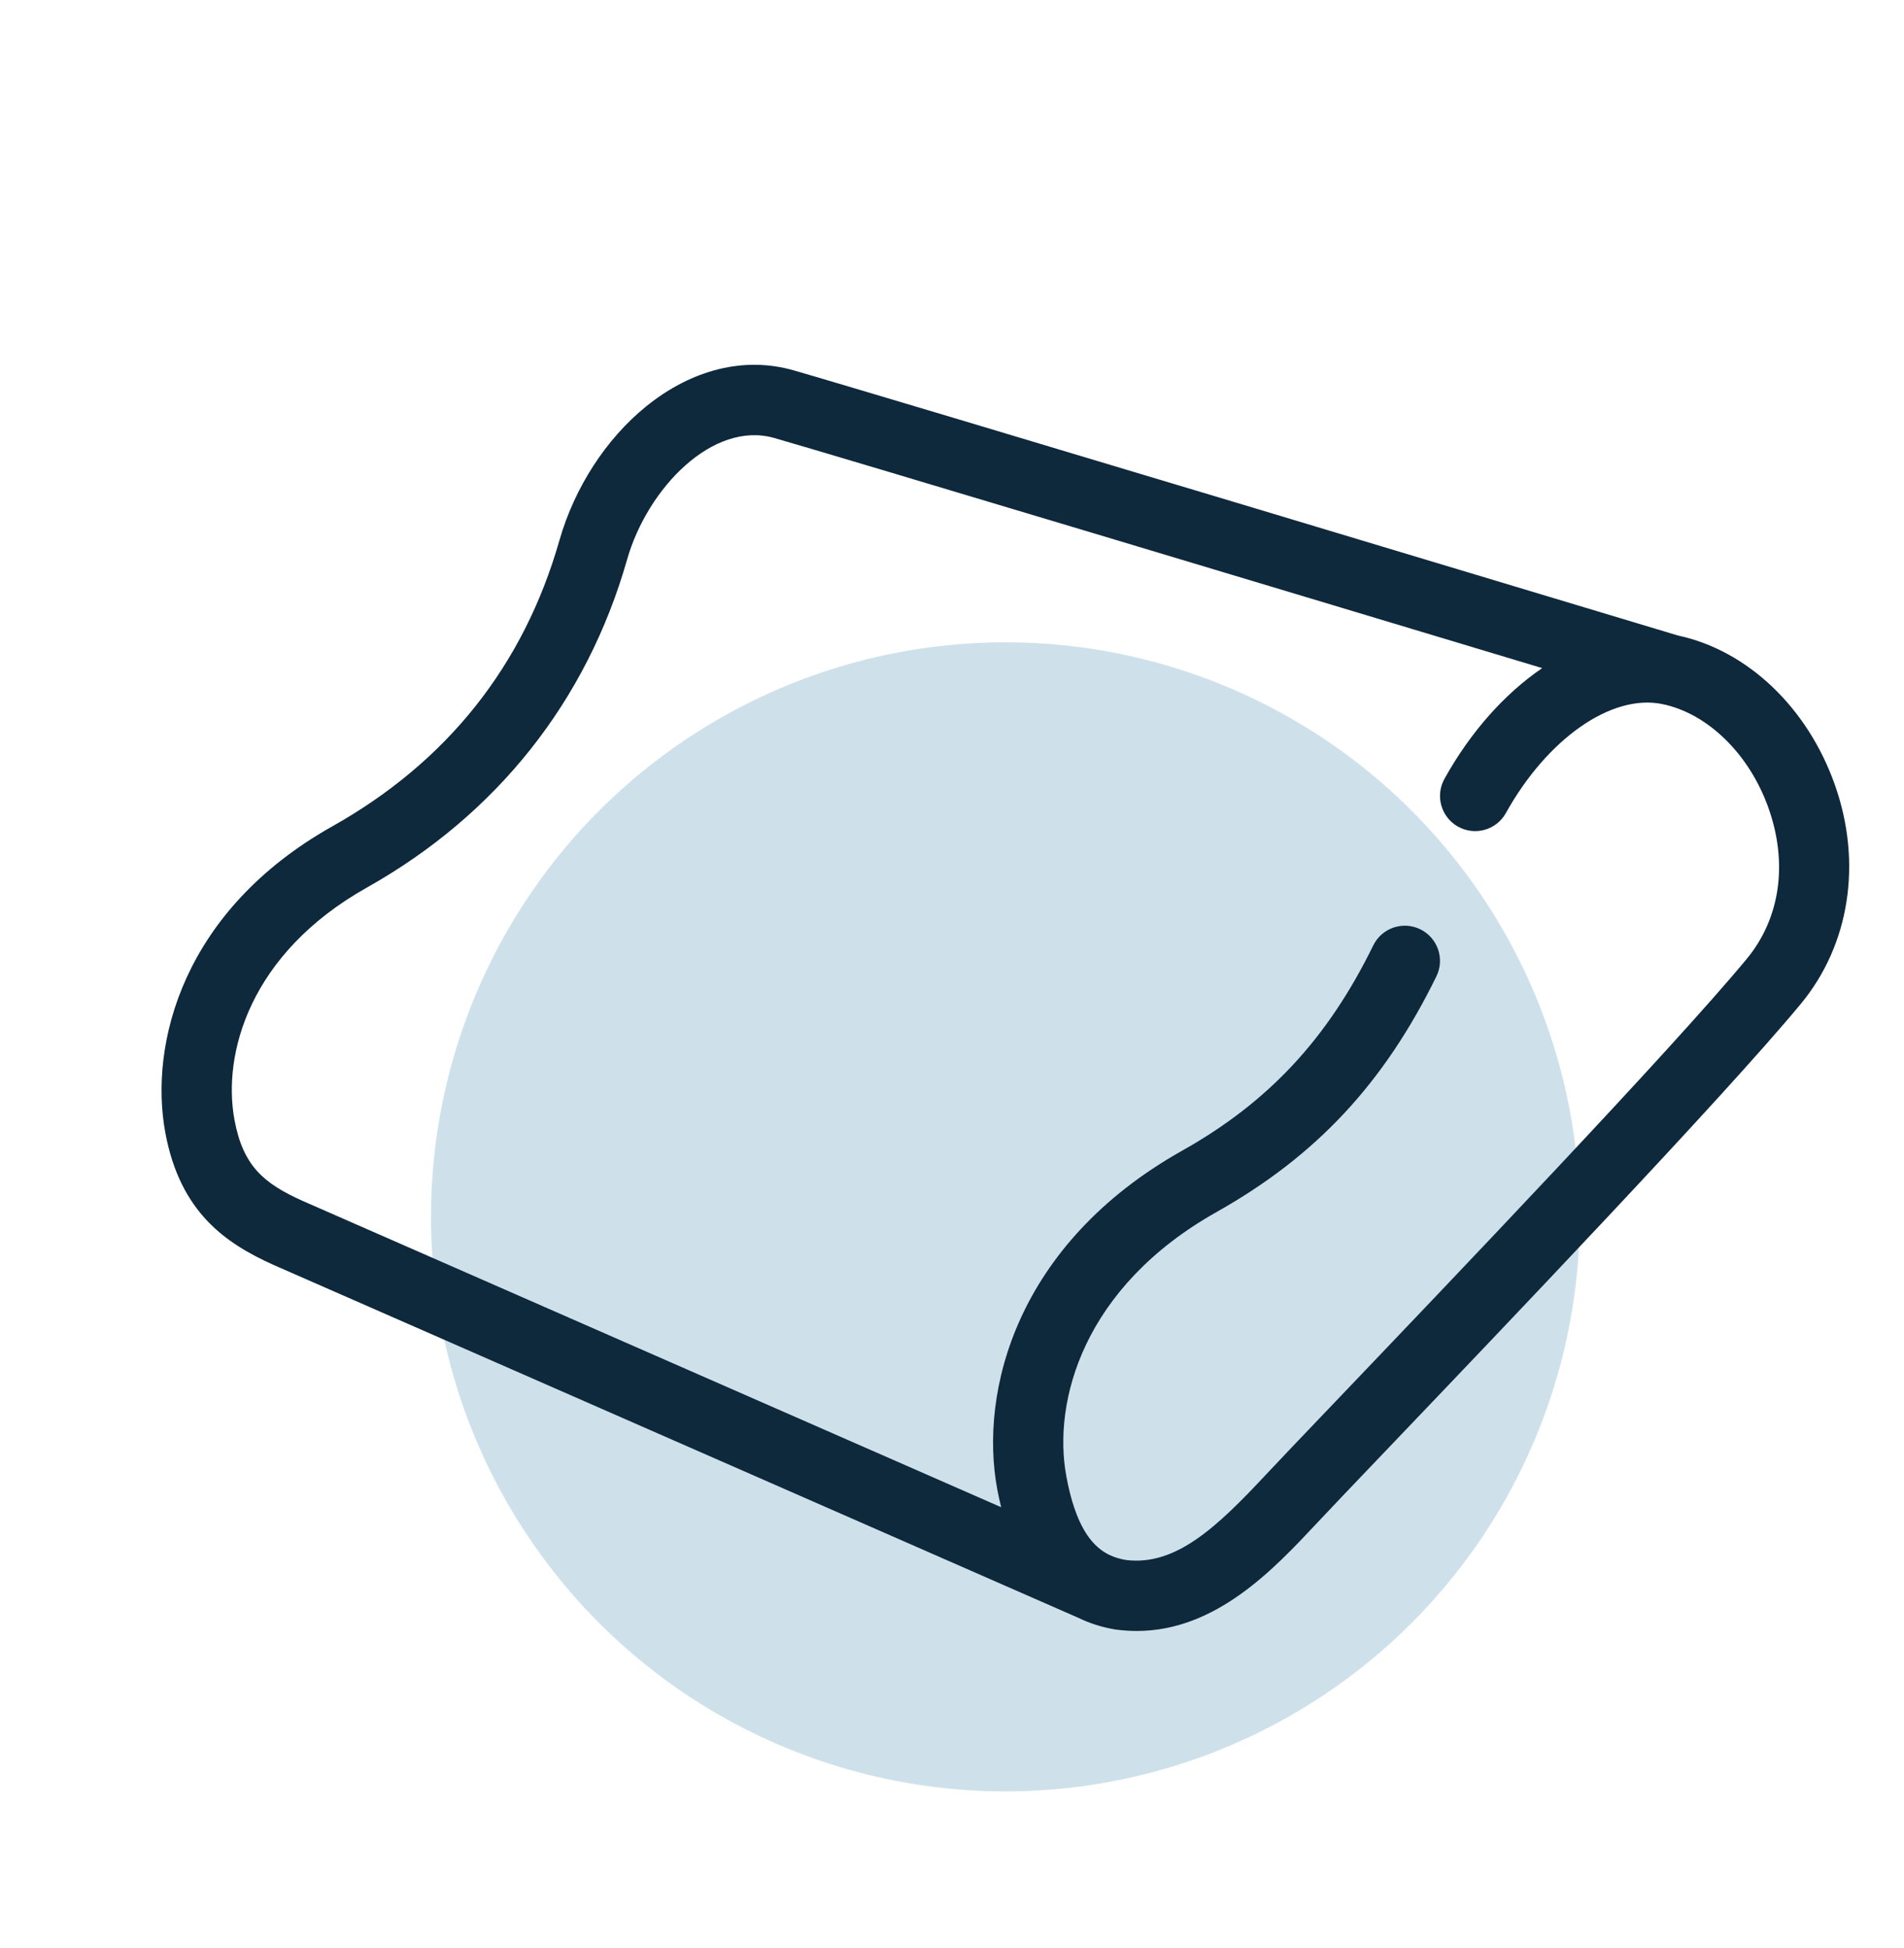
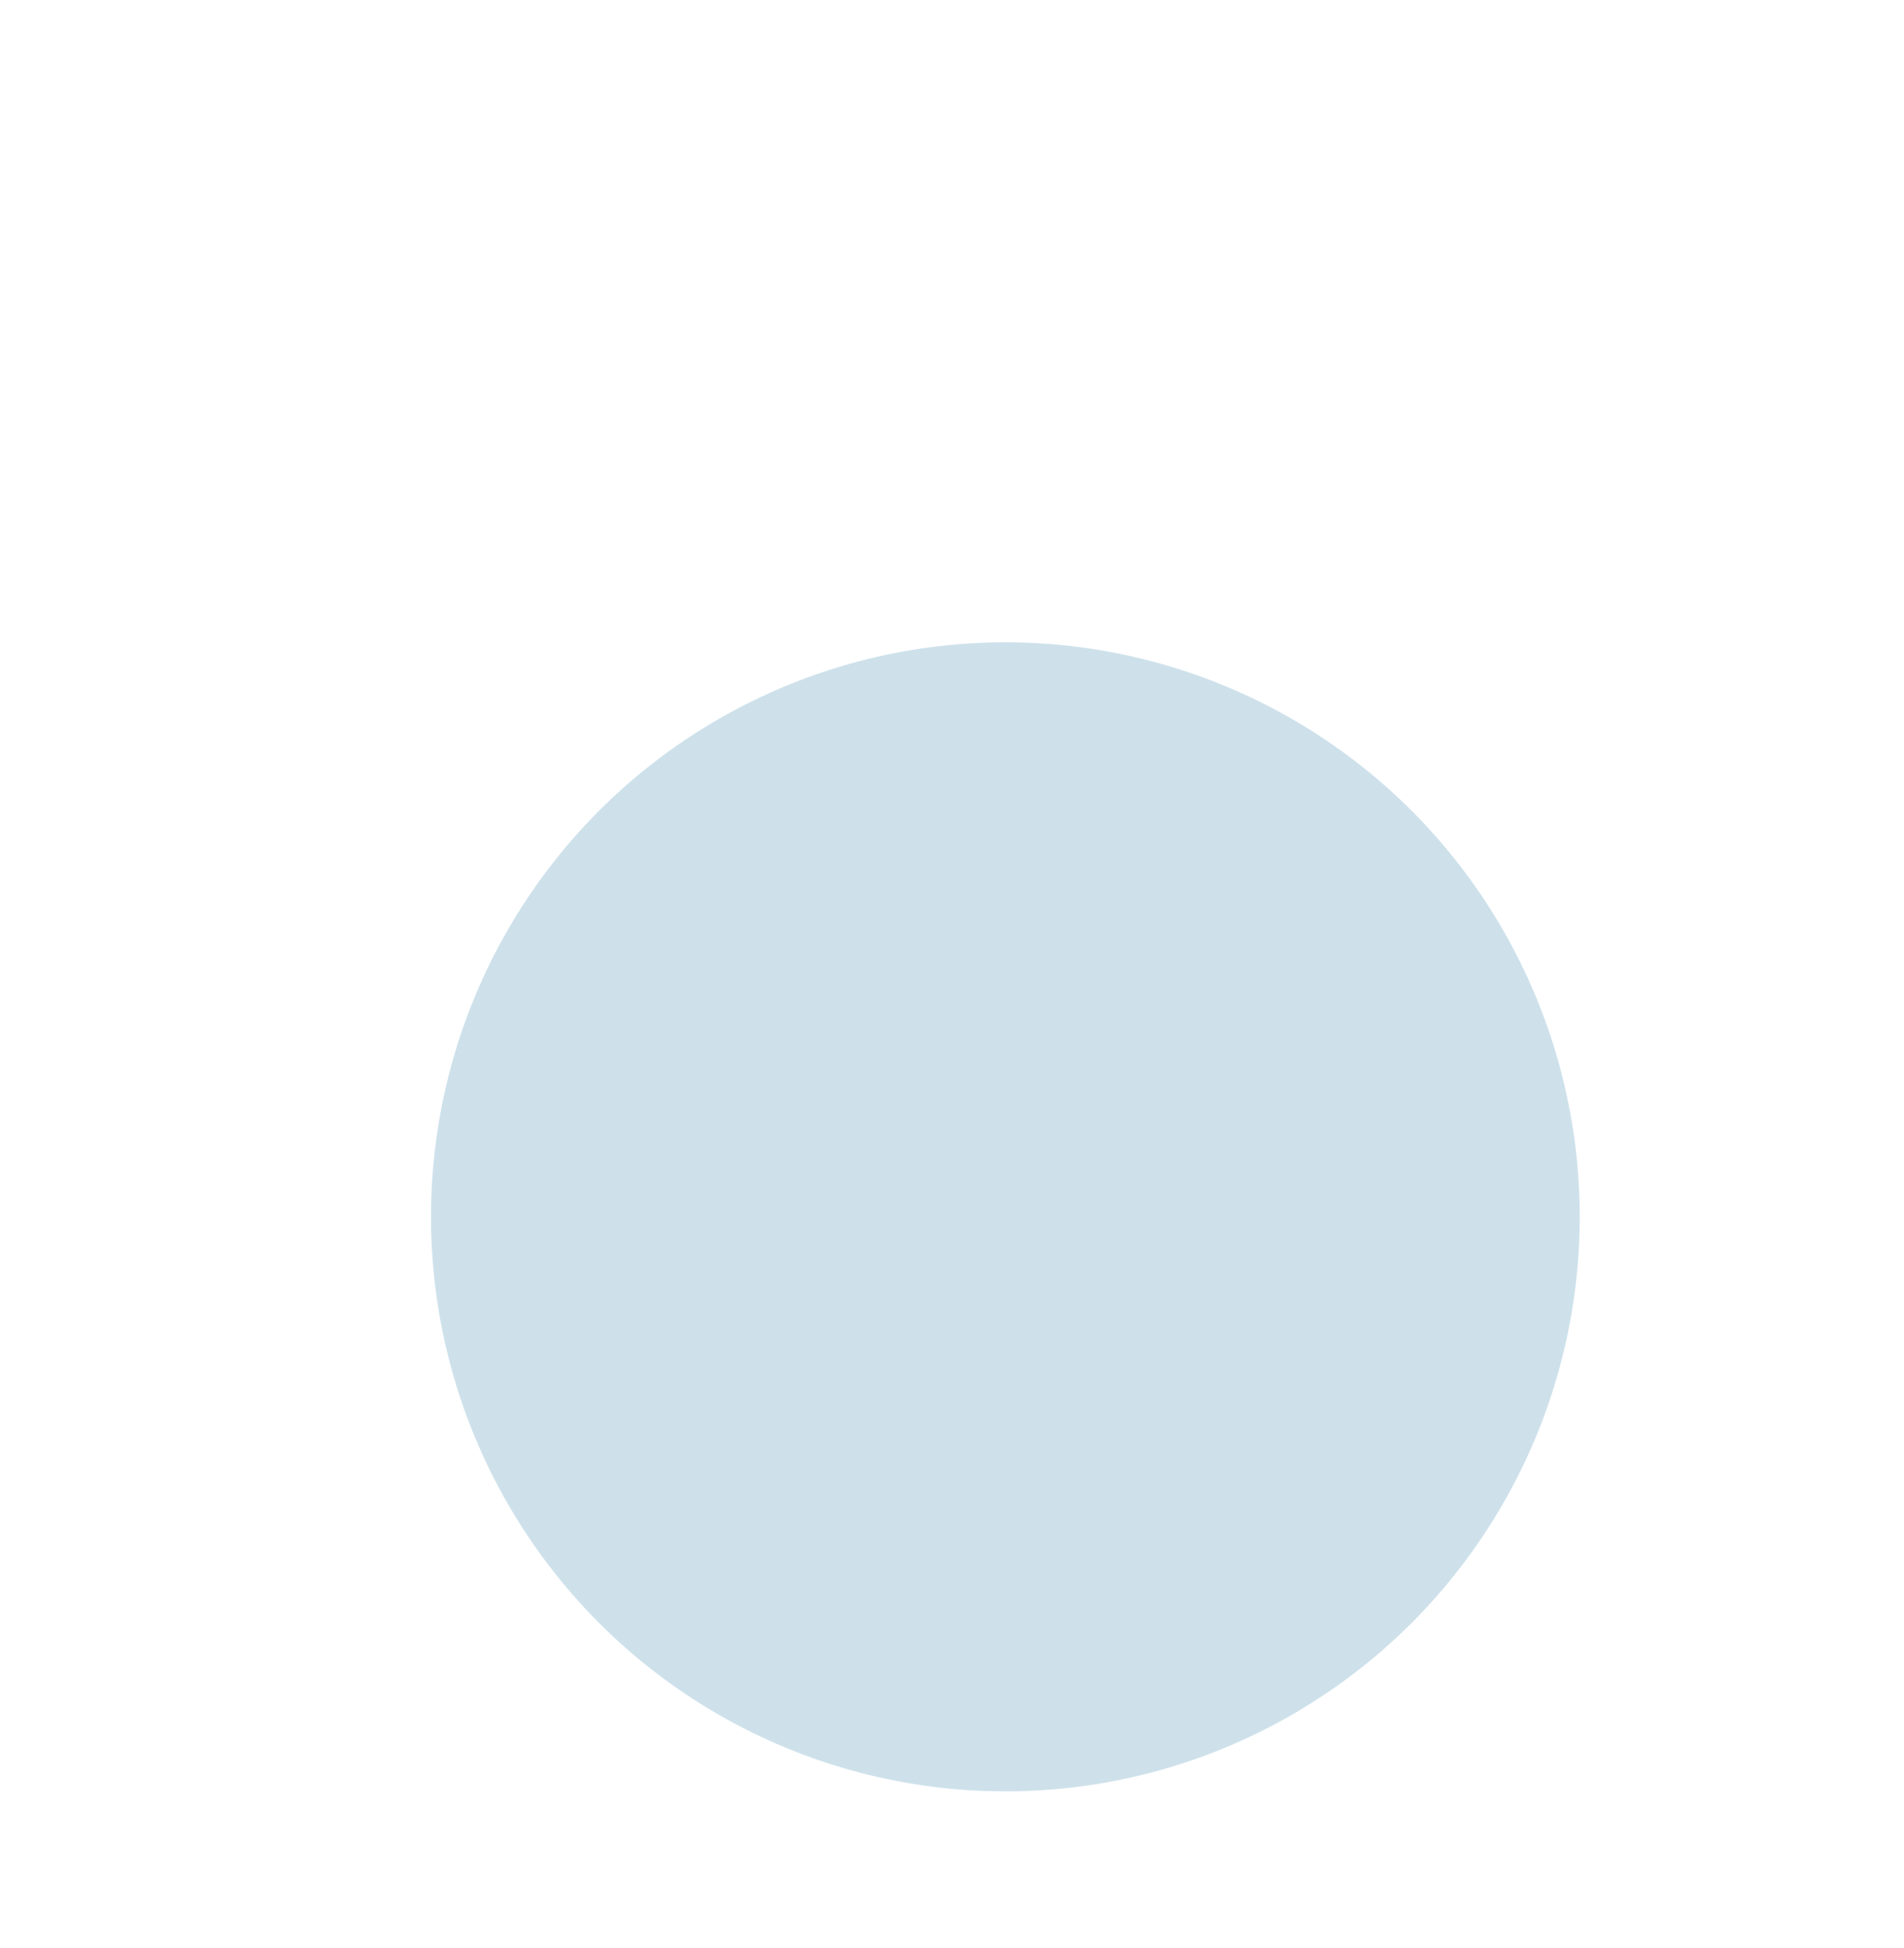
<svg xmlns="http://www.w3.org/2000/svg" fill="none" viewBox="0 0 44 45" height="45" width="44">
  <circle fill="#CEE1EB" r="13.273" cy="28.112" cx="23.233" />
-   <path fill="#0E283C" d="M42.401 18.127C41.768 16.34 40.381 15.025 38.773 14.681C37.684 14.353 19.866 8.989 18.334 8.554C17.203 8.233 15.996 8.53 14.934 9.387C14.007 10.136 13.276 11.265 12.928 12.483C12.103 15.373 10.338 17.596 7.682 19.089C4.222 21.033 3.44 24.119 3.821 26.171C4.165 28.018 5.225 28.729 6.327 29.225L24.905 37.369L24.912 37.371C25.177 37.502 25.465 37.594 25.78 37.646C25.788 37.647 25.797 37.648 25.805 37.649C25.963 37.669 26.117 37.679 26.269 37.679C28.102 37.679 29.44 36.248 30.438 35.182C30.691 34.911 31.264 34.311 31.99 33.551C34.732 30.682 39.834 25.343 41.616 23.191C42.746 21.825 43.04 19.932 42.401 18.127ZM40.364 22.155C38.618 24.262 33.541 29.575 30.814 32.429C30.056 33.222 29.509 33.795 29.25 34.073C28.127 35.274 27.175 36.18 26.025 36.04C25.897 36.019 25.765 35.984 25.635 35.921C25.621 35.913 25.606 35.906 25.59 35.898C25.209 35.693 24.85 35.227 24.643 34.11C24.32 32.373 25.035 29.731 28.115 28C30.417 26.705 31.984 25.026 33.194 22.556C33.392 22.153 33.225 21.666 32.822 21.469C32.419 21.271 31.933 21.438 31.735 21.841C30.679 23.998 29.317 25.46 27.319 26.583C23.491 28.734 22.625 32.142 23.046 34.407C23.073 34.55 23.103 34.687 23.136 34.82L6.986 27.74C6.103 27.342 5.618 26.944 5.419 25.874C5.136 24.349 5.767 22.029 8.478 20.505C11.478 18.819 13.558 16.199 14.491 12.929C14.962 11.277 16.475 9.715 17.89 10.118C19.069 10.451 30.362 13.847 35.639 15.435C34.78 16.021 33.99 16.896 33.38 17.993C33.162 18.385 33.303 18.879 33.695 19.098C34.088 19.316 34.582 19.175 34.8 18.783C35.756 17.064 37.239 16.029 38.406 16.264C39.46 16.476 40.427 17.42 40.869 18.669C41.323 19.949 41.138 21.22 40.364 22.155Z" />
</svg>